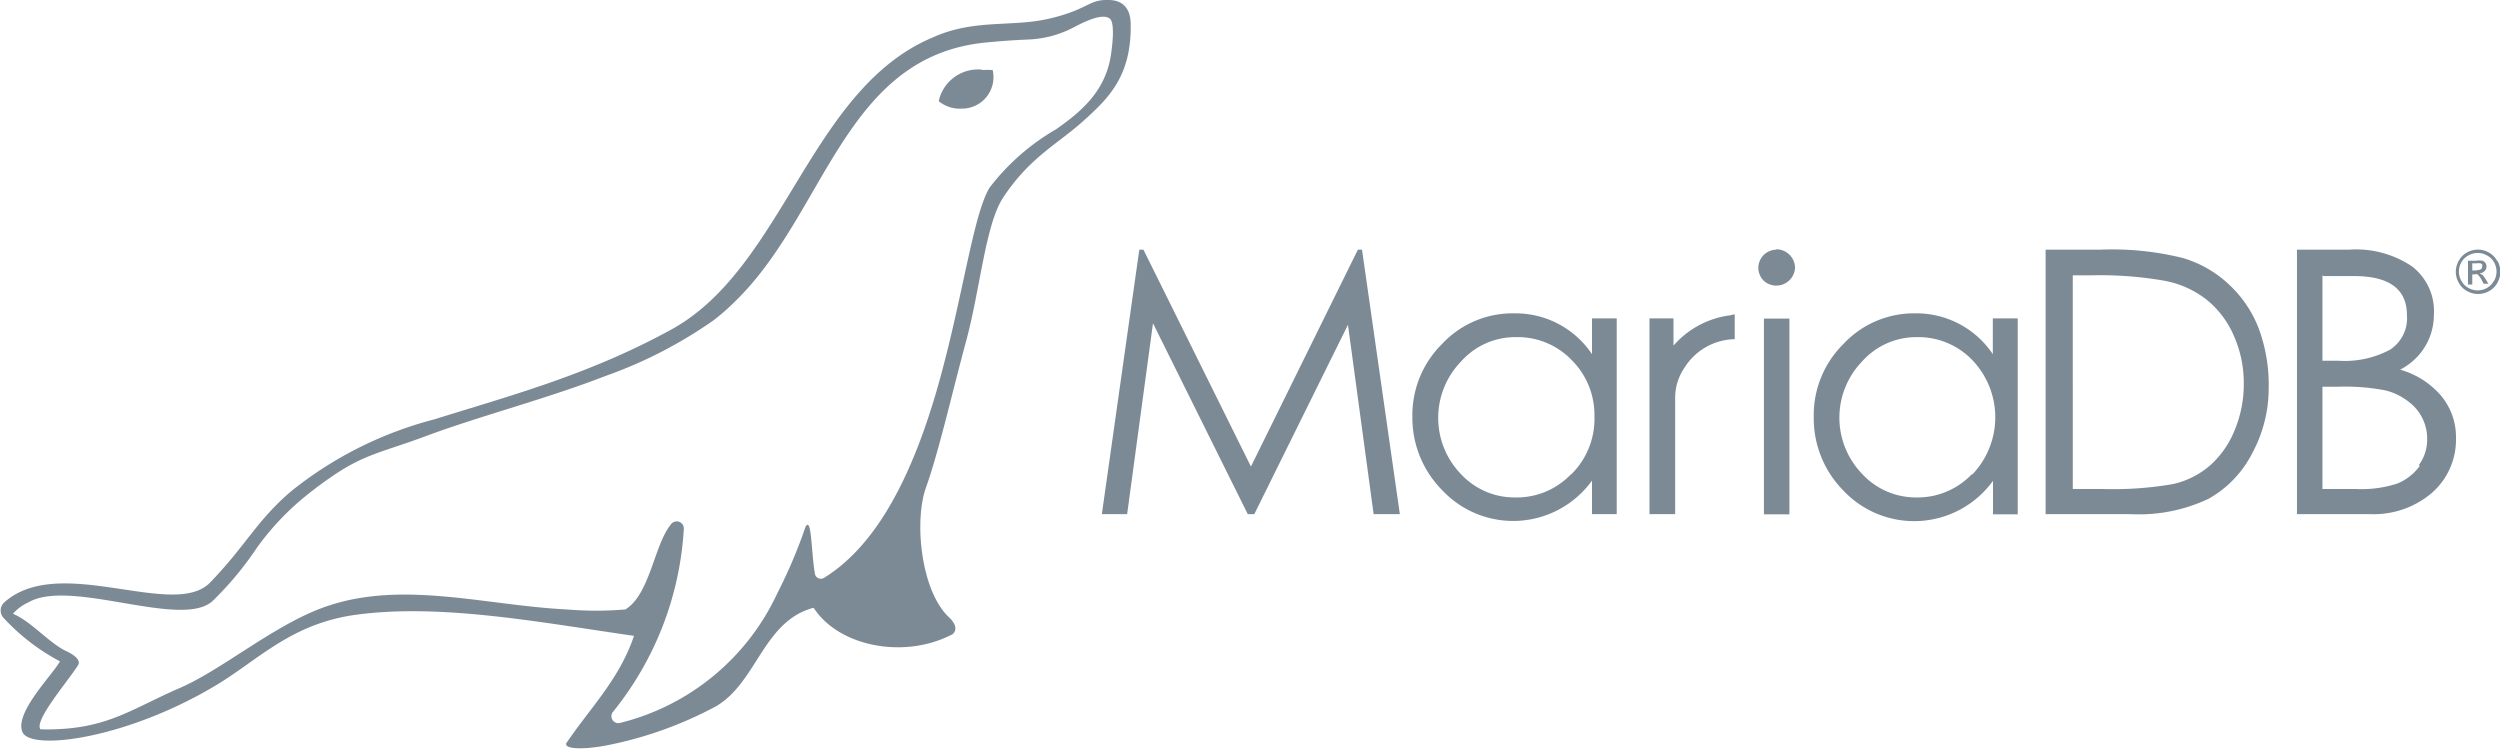
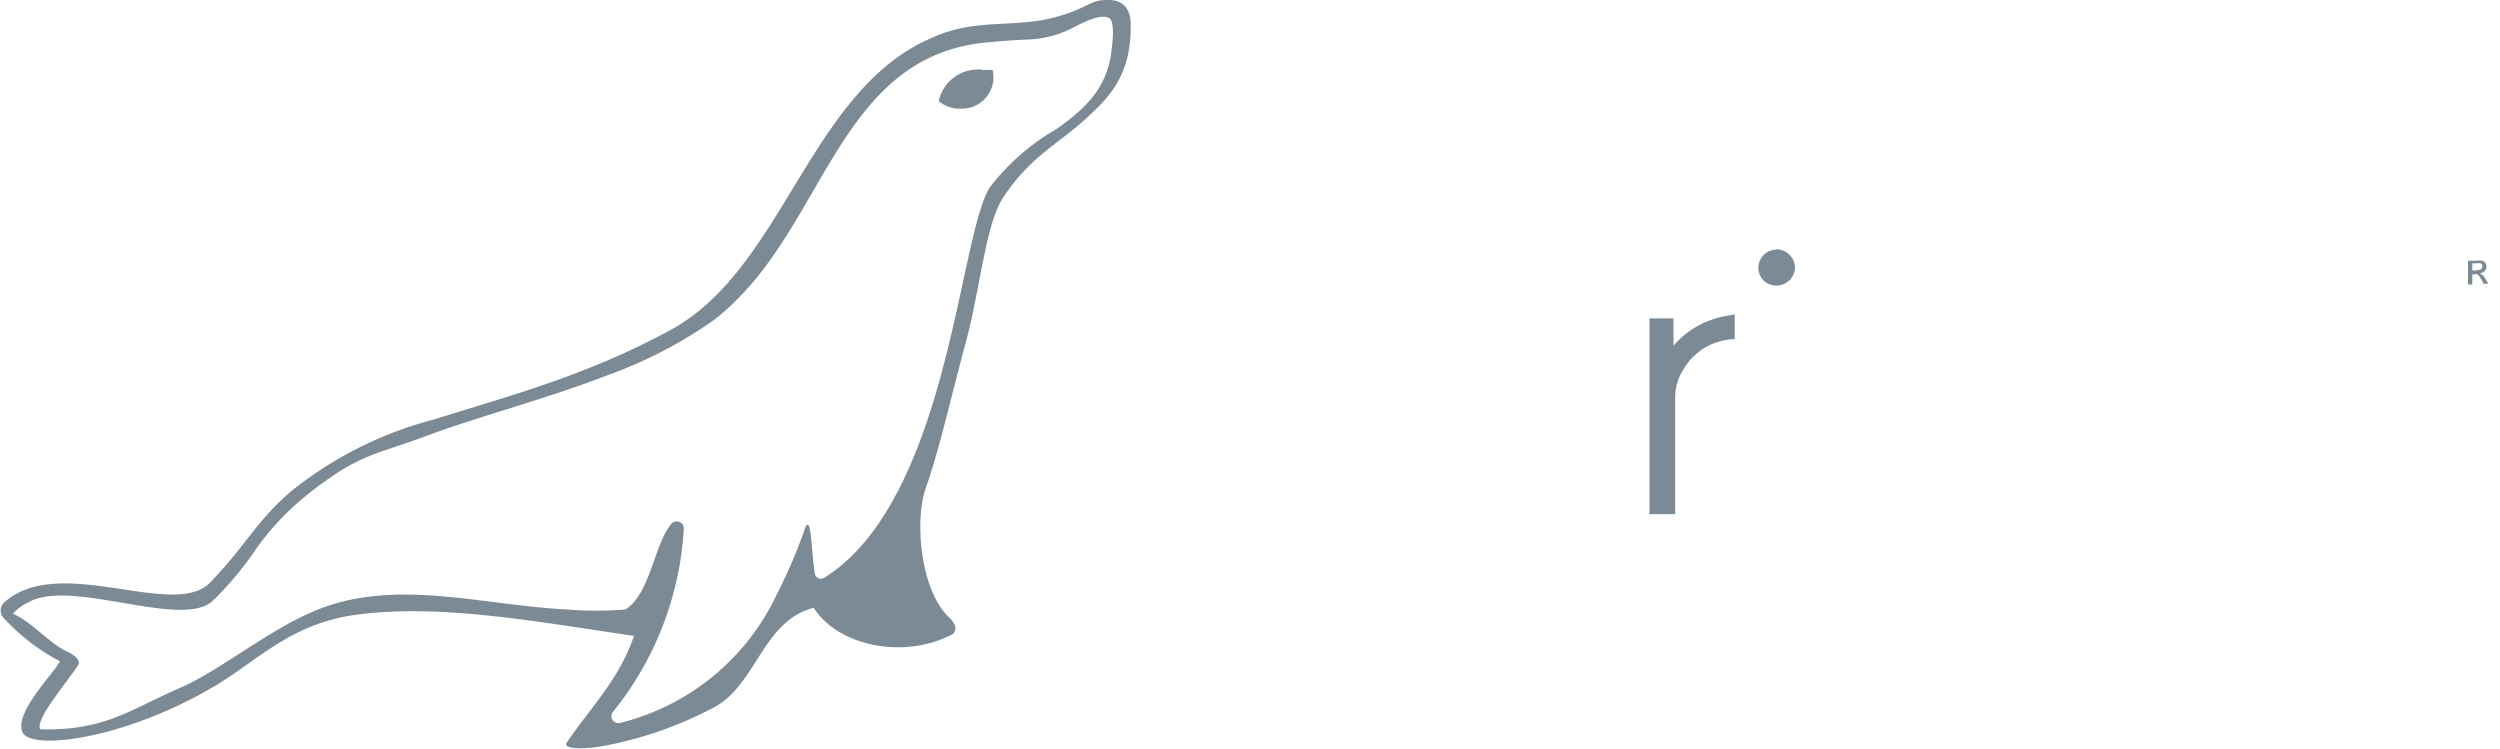
<svg xmlns="http://www.w3.org/2000/svg" viewBox="0 0 133.48 40">
  <defs>
    <style>.cls-3{fill:#7c8a96}</style>
    <clipPath id="clip-path">
      <path fill="none" d="M0 0h133.48v40H0z" />
    </clipPath>
  </defs>
  <g id="Calque_2" data-name="Calque 2">
    <g id="_2__" data-name="2 _">
      <g clip-path="url(#clip-path)">
        <path class="cls-3" d="M52.45 3.72a2.15 2.15 0 0 0-2.33 1.68 1.76 1.76 0 0 0 1.23.4A1.68 1.68 0 0 0 53 3.74a5.24 5.24 0 0 0-.59 0" />
      </g>
-       <path class="cls-3" d="M106.4 18.91a4.91 4.91 0 0 0-4.15-2.18 5.15 5.15 0 0 0-3.82 1.63 5.34 5.34 0 0 0-1.59 3.9 5.48 5.48 0 0 0 1.57 3.92 5.19 5.19 0 0 0 8-.51v1.79h1.32V17h-1.33zm-1.14 6.43a4 4 0 0 1-2.93 1.22 3.91 3.91 0 0 1-2.91-1.26 4.32 4.32 0 0 1 0-6 3.87 3.87 0 0 1 2.9-1.3 4 4 0 0 1 3 1.24 4.42 4.42 0 0 1 0 6.08M94.18 17.01h1.36v10.45h-1.36zM72.5 13.33l-5.71 11.58-5.74-11.58h-.22l-2 14.12h1.35l1.38-10.19 5.06 10.19h.35l5-10.11 1.37 10.11h1.4l-2.02-14.12h-.22zM85 18.91a4.91 4.91 0 0 0-4.15-2.18A5.15 5.15 0 0 0 77 18.36a5.34 5.34 0 0 0-1.59 3.9A5.49 5.49 0 0 0 77 26.17a5.19 5.19 0 0 0 8-.51v1.79h1.32V17H85v1.91zm-1.14 6.43a4 4 0 0 1-2.93 1.22A3.91 3.91 0 0 1 78 25.31a4.32 4.32 0 0 1 0-6A3.87 3.87 0 0 1 80.93 18a4 4 0 0 1 3 1.24 4.13 4.13 0 0 1 1.2 3 4.15 4.15 0 0 1-1.22 3.07M119 15.18a6.1 6.1 0 0 0-2.44-1.4 15.56 15.56 0 0 0-4.41-.45h-2.93v14.12h4.51a8.67 8.67 0 0 0 4.21-.83 5.8 5.8 0 0 0 2.32-2.44 7.28 7.28 0 0 0 .87-3.46 8.66 8.66 0 0 0-.55-3.23 6.28 6.28 0 0 0-1.58-2.31m.3 7.82a5 5 0 0 1-1.3 1.85 4.54 4.54 0 0 1-2 1 18.81 18.81 0 0 1-3.7.26h-1.63V14.7h1a19.91 19.91 0 0 1 3.84.28 5.19 5.19 0 0 1 2.28 1 5 5 0 0 1 1.48 1.95 6.2 6.2 0 0 1 .53 2.58 6.38 6.38 0 0 1-.5 2.49M128.14 19.74a3.32 3.32 0 0 0 1.34-1.24 3.27 3.27 0 0 0 .47-1.71 3 3 0 0 0-1.16-2.56 5.33 5.33 0 0 0-3.36-.9h-2.79v14.12h3.9a4.78 4.78 0 0 0 3.31-1.14 3.77 3.77 0 0 0 1.28-2.91 3.45 3.45 0 0 0-.77-2.24 4.49 4.49 0 0 0-2.2-1.42m-4.11-5h1.63q2.83 0 2.83 2.08a2 2 0 0 1-.9 1.85 5.12 5.12 0 0 1-2.75.59H124V14.7zm5.15 10.13a2.79 2.79 0 0 1-1.18.94 6.17 6.17 0 0 1-2.22.3H124v-5.46h.79a11.2 11.2 0 0 1 2.6.2 3.31 3.31 0 0 1 1.2.59 2.46 2.46 0 0 1 1 2.08 2.28 2.28 0 0 1-.45 1.32M133.32 13.92a1.09 1.09 0 0 0-.44-.44 1.18 1.18 0 0 0-1.16 0 1.1 1.1 0 0 0-.44.44 1.2 1.2 0 0 0-.16.59 1.19 1.19 0 0 0 .16.59 1.09 1.09 0 0 0 .44.44 1.19 1.19 0 0 0 1.18 0 1.09 1.09 0 0 0 .44-.44 1.19 1.19 0 0 0 .16-.59 1.22 1.22 0 0 0-.16-.59m-.19 1.08a.92.92 0 0 1-.36.37 1 1 0 0 1-1 0 .93.93 0 0 1-.37-.37 1 1 0 0 1 0-1 .92.92 0 0 1 .37-.36 1 1 0 0 1 1 0 .9.9 0 0 1 .37.36 1 1 0 0 1 0 1" />
      <path class="cls-3" d="M132.5 14.66l-.11-.07a.4.4 0 0 0 .27-.12.34.34 0 0 0 .1-.24.32.32 0 0 0-.06-.19.32.32 0 0 0-.16-.12 1.07 1.07 0 0 0-.33 0h-.44v1.27h.23v-.54h.12a.26.26 0 0 1 .16 0 1 1 0 0 1 .22.3l.11.2h.25l-.15-.25a1.49 1.49 0 0 0-.19-.25m-.27-.21H132v-.38h.23a.66.66 0 0 1 .21 0 .18.18 0 0 1 .09.07.17.17 0 0 1 0 .1.17.17 0 0 1-.06.14.41.41 0 0 1-.24.05M94.85 13.33a1 1 0 0 0-.69.29 1 1 0 0 0-.28.69 1 1 0 0 0 .28.67 1 1 0 0 0 1.68-.67 1 1 0 0 0-1-1M92.34 16.84a4.82 4.82 0 0 0-2.84 1.45l-.15.16V17h-1.28v10.45h1.37v-6.19a2.83 2.83 0 0 1 .5-1.63 3.23 3.23 0 0 1 2.68-1.52v-1.33l-.27.06M59.18 0h-.12C58.13 0 58 .54 56 1s-4 0-6.2 1c-6.53 2.74-7.92 12.19-13.86 15.54-4.44 2.46-8.73 3.59-12.75 4.85a20.37 20.37 0 0 0-7.66 3.85c-1.86 1.6-2.37 2.85-4.31 4.86s-8.06-1.58-11 1.07A.58.58 0 0 0 .2 33a11.19 11.19 0 0 0 3 2.31c-.37.7-2.45 2.75-2 3.78s5.61.35 10.38-2.53c2.22-1.34 4-3.28 7.45-3.74 4.48-.6 9.64.38 14.82 1.13-.77 2.29-2.31 3.82-3.55 5.64-.38.41.77.46 2.08.21a20.76 20.76 0 0 0 5.85-2.09c2.19-1.28 2.52-4.55 5.21-5.26 1.3 2 4.54 2.67 7 1.61l.41-.19c.3-.26.12-.57-.06-.79l-.25-.25c-1.4-1.51-1.72-5.07-1.1-6.8.71-2 1.41-5.12 2.12-7.73.77-2.8 1.05-6.32 2-7.75 1.4-2.14 2.94-2.88 4.28-4.09s2.57-2.38 2.53-5.15C60.37.51 60 0 59.18 0m.14 2.9c-.28 1.91-1.5 3-2.93 4a12.07 12.07 0 0 0-3.54 3.1c-.91 1.42-1.49 6.27-2.9 11.06C48.78 25 47 29 44 30.85a.32.32 0 0 1-.49-.22c-.2-1.11-.17-3.15-.51-2.48a26.36 26.36 0 0 1-1.49 3.51 12.59 12.59 0 0 1-8.41 6.94.37.37 0 0 1-.39-.57 17.11 17.11 0 0 0 3.8-9.78.38.38 0 0 0-.69-.25c-.9 1.1-1.11 3.73-2.43 4.54a18.51 18.51 0 0 1-3.12 0c-4.27-.21-8.67-1.54-12.7-.21-2.74.88-5.62 3.38-7.94 4.39-2.73 1.18-4 2.3-7.47 2.22-.35-.47 1.44-2.53 2-3.41.19-.28-.22-.58-.61-.76-.93-.43-1.87-1.59-2.86-2a2.47 2.47 0 0 1 .83-.61c2.26-1.31 8.25 1.48 9.86-.1a17.49 17.49 0 0 0 2.34-2.82 14.27 14.27 0 0 1 2.68-2.82c.38-.31.91-.7 1.35-1 1.76-1.2 2.73-1.29 5-2.14 2.9-1.08 6.48-2 9.59-3.21a23.91 23.91 0 0 0 5.76-2.97 11.48 11.48 0 0 0 1.14-1C44.1 11.4 45.06 3 52.64 2.27c.92-.09 1.57-.13 2.25-.16a5.67 5.67 0 0 0 2.28-.57c.23-.1 1.62-.94 2.09-.54.31.27.08 1.74.06 1.9" />
    </g>
  </g>
</svg>